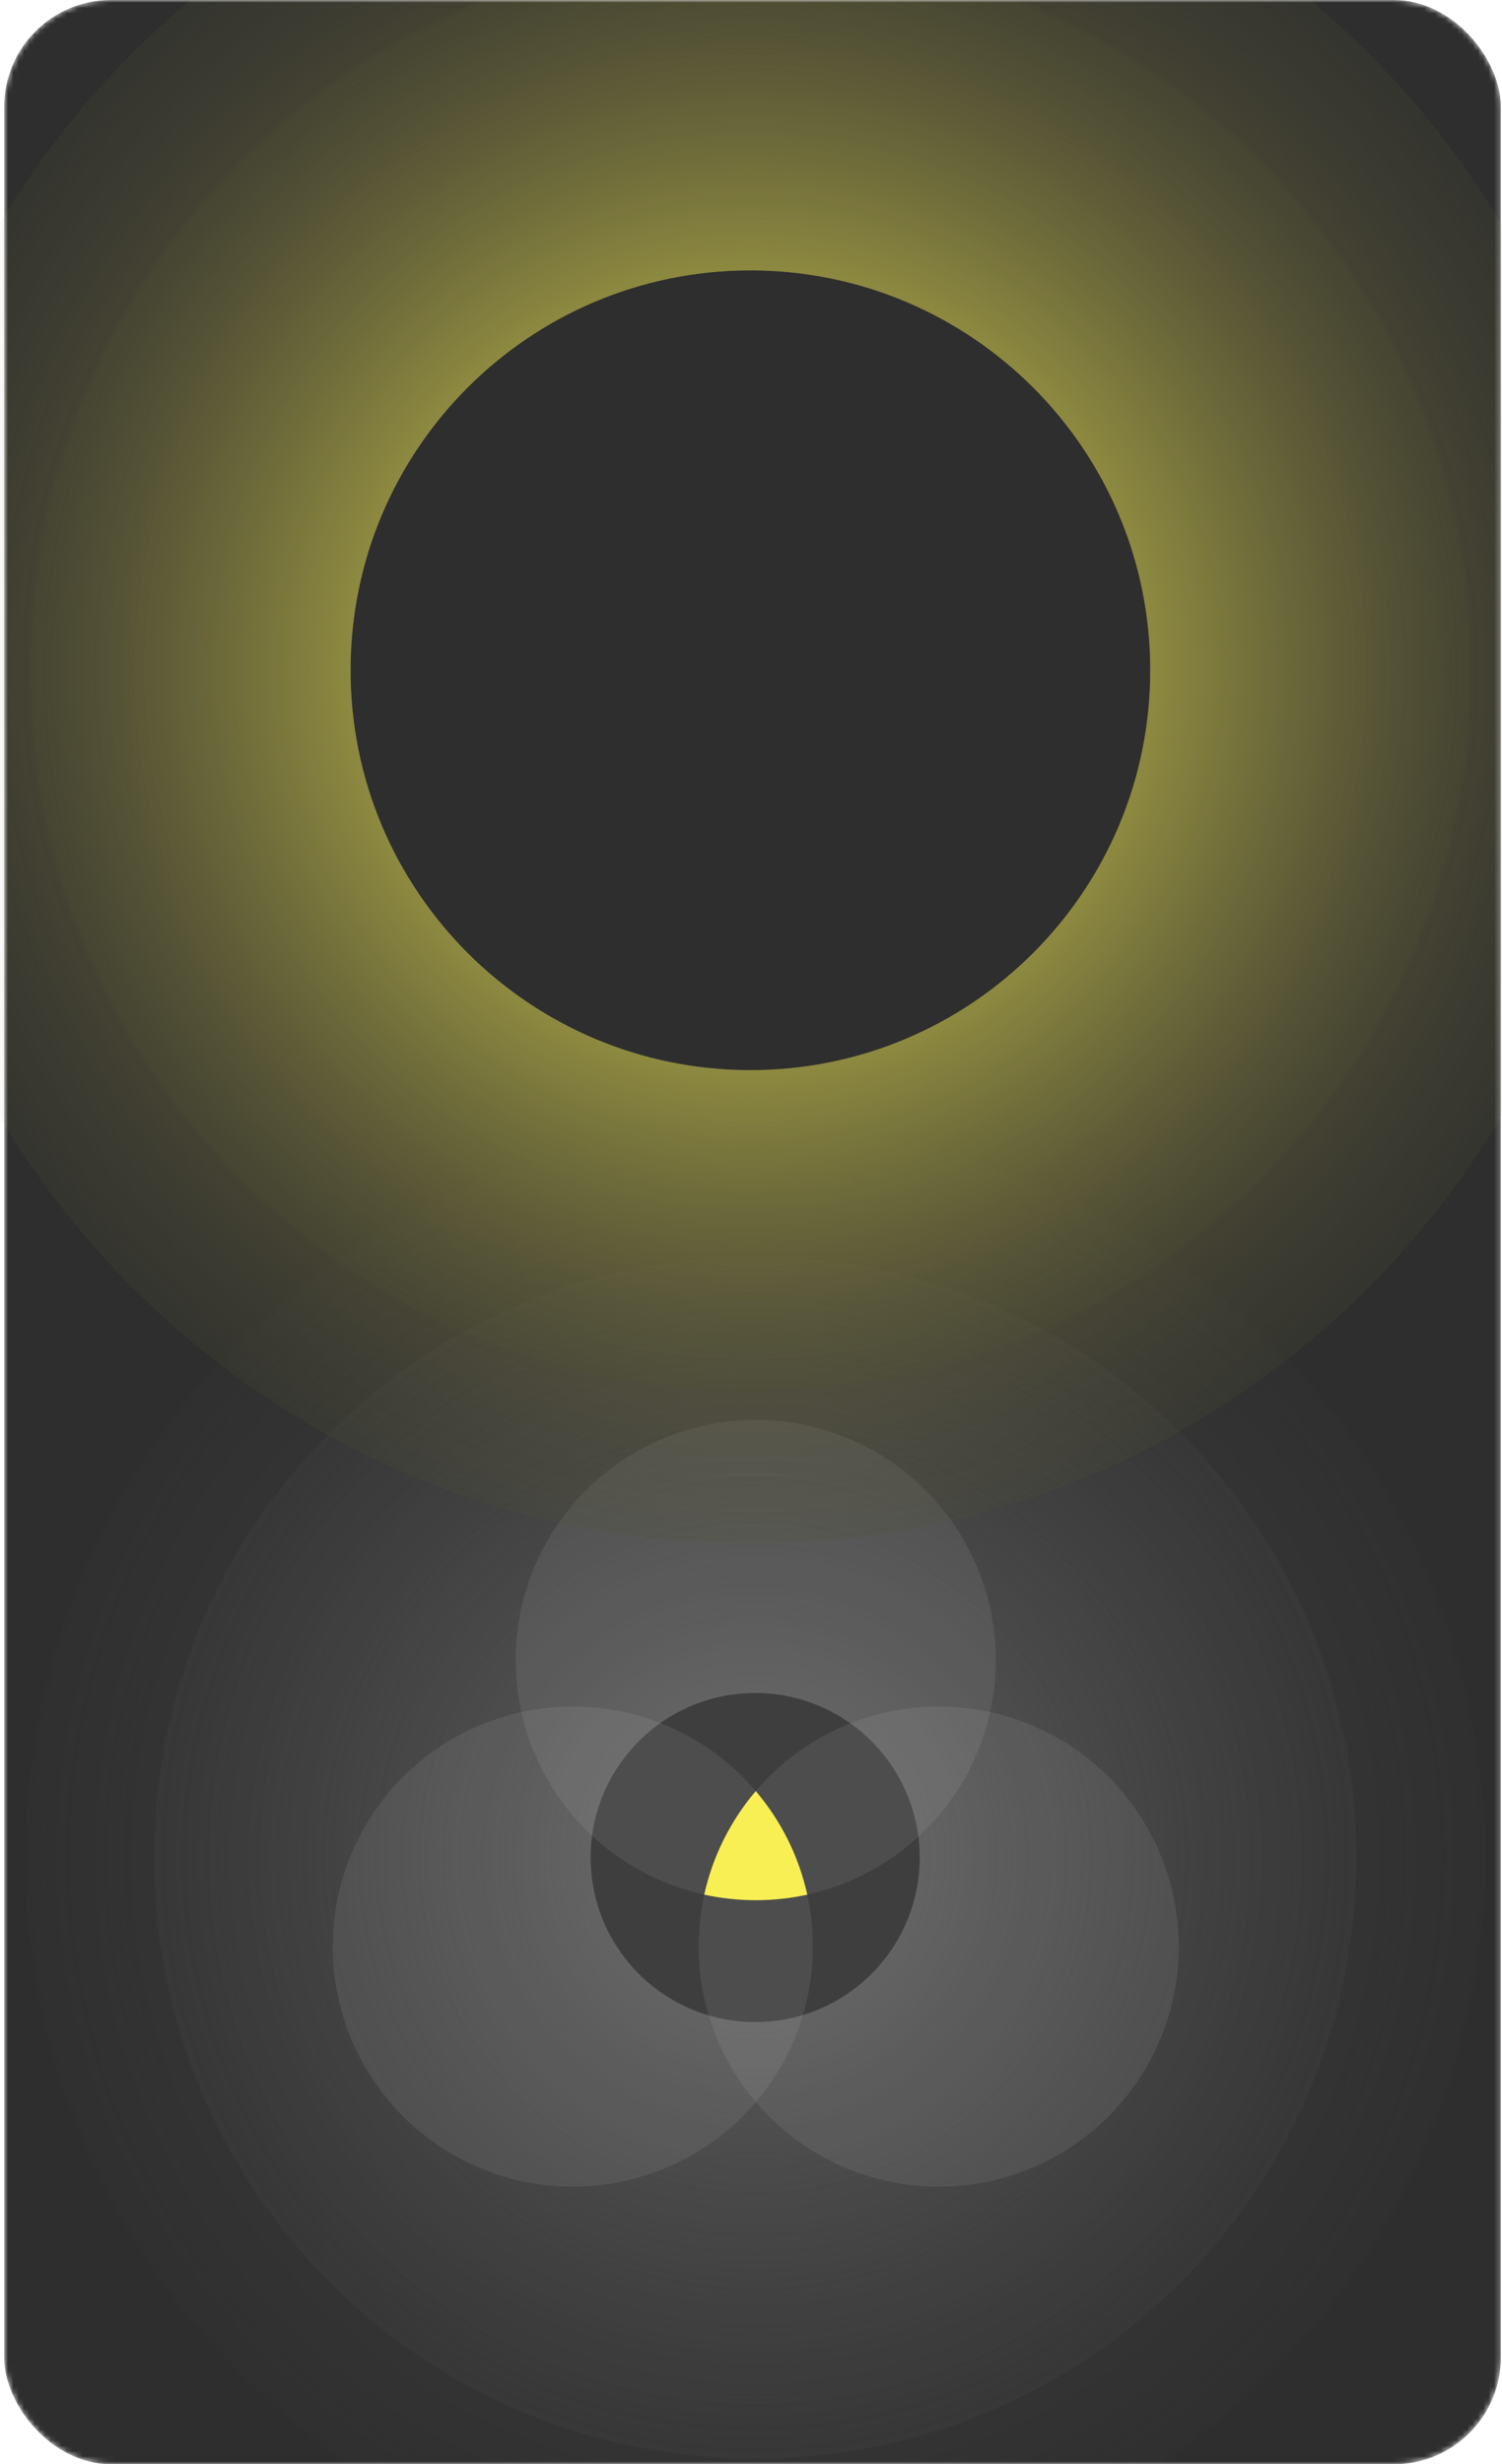
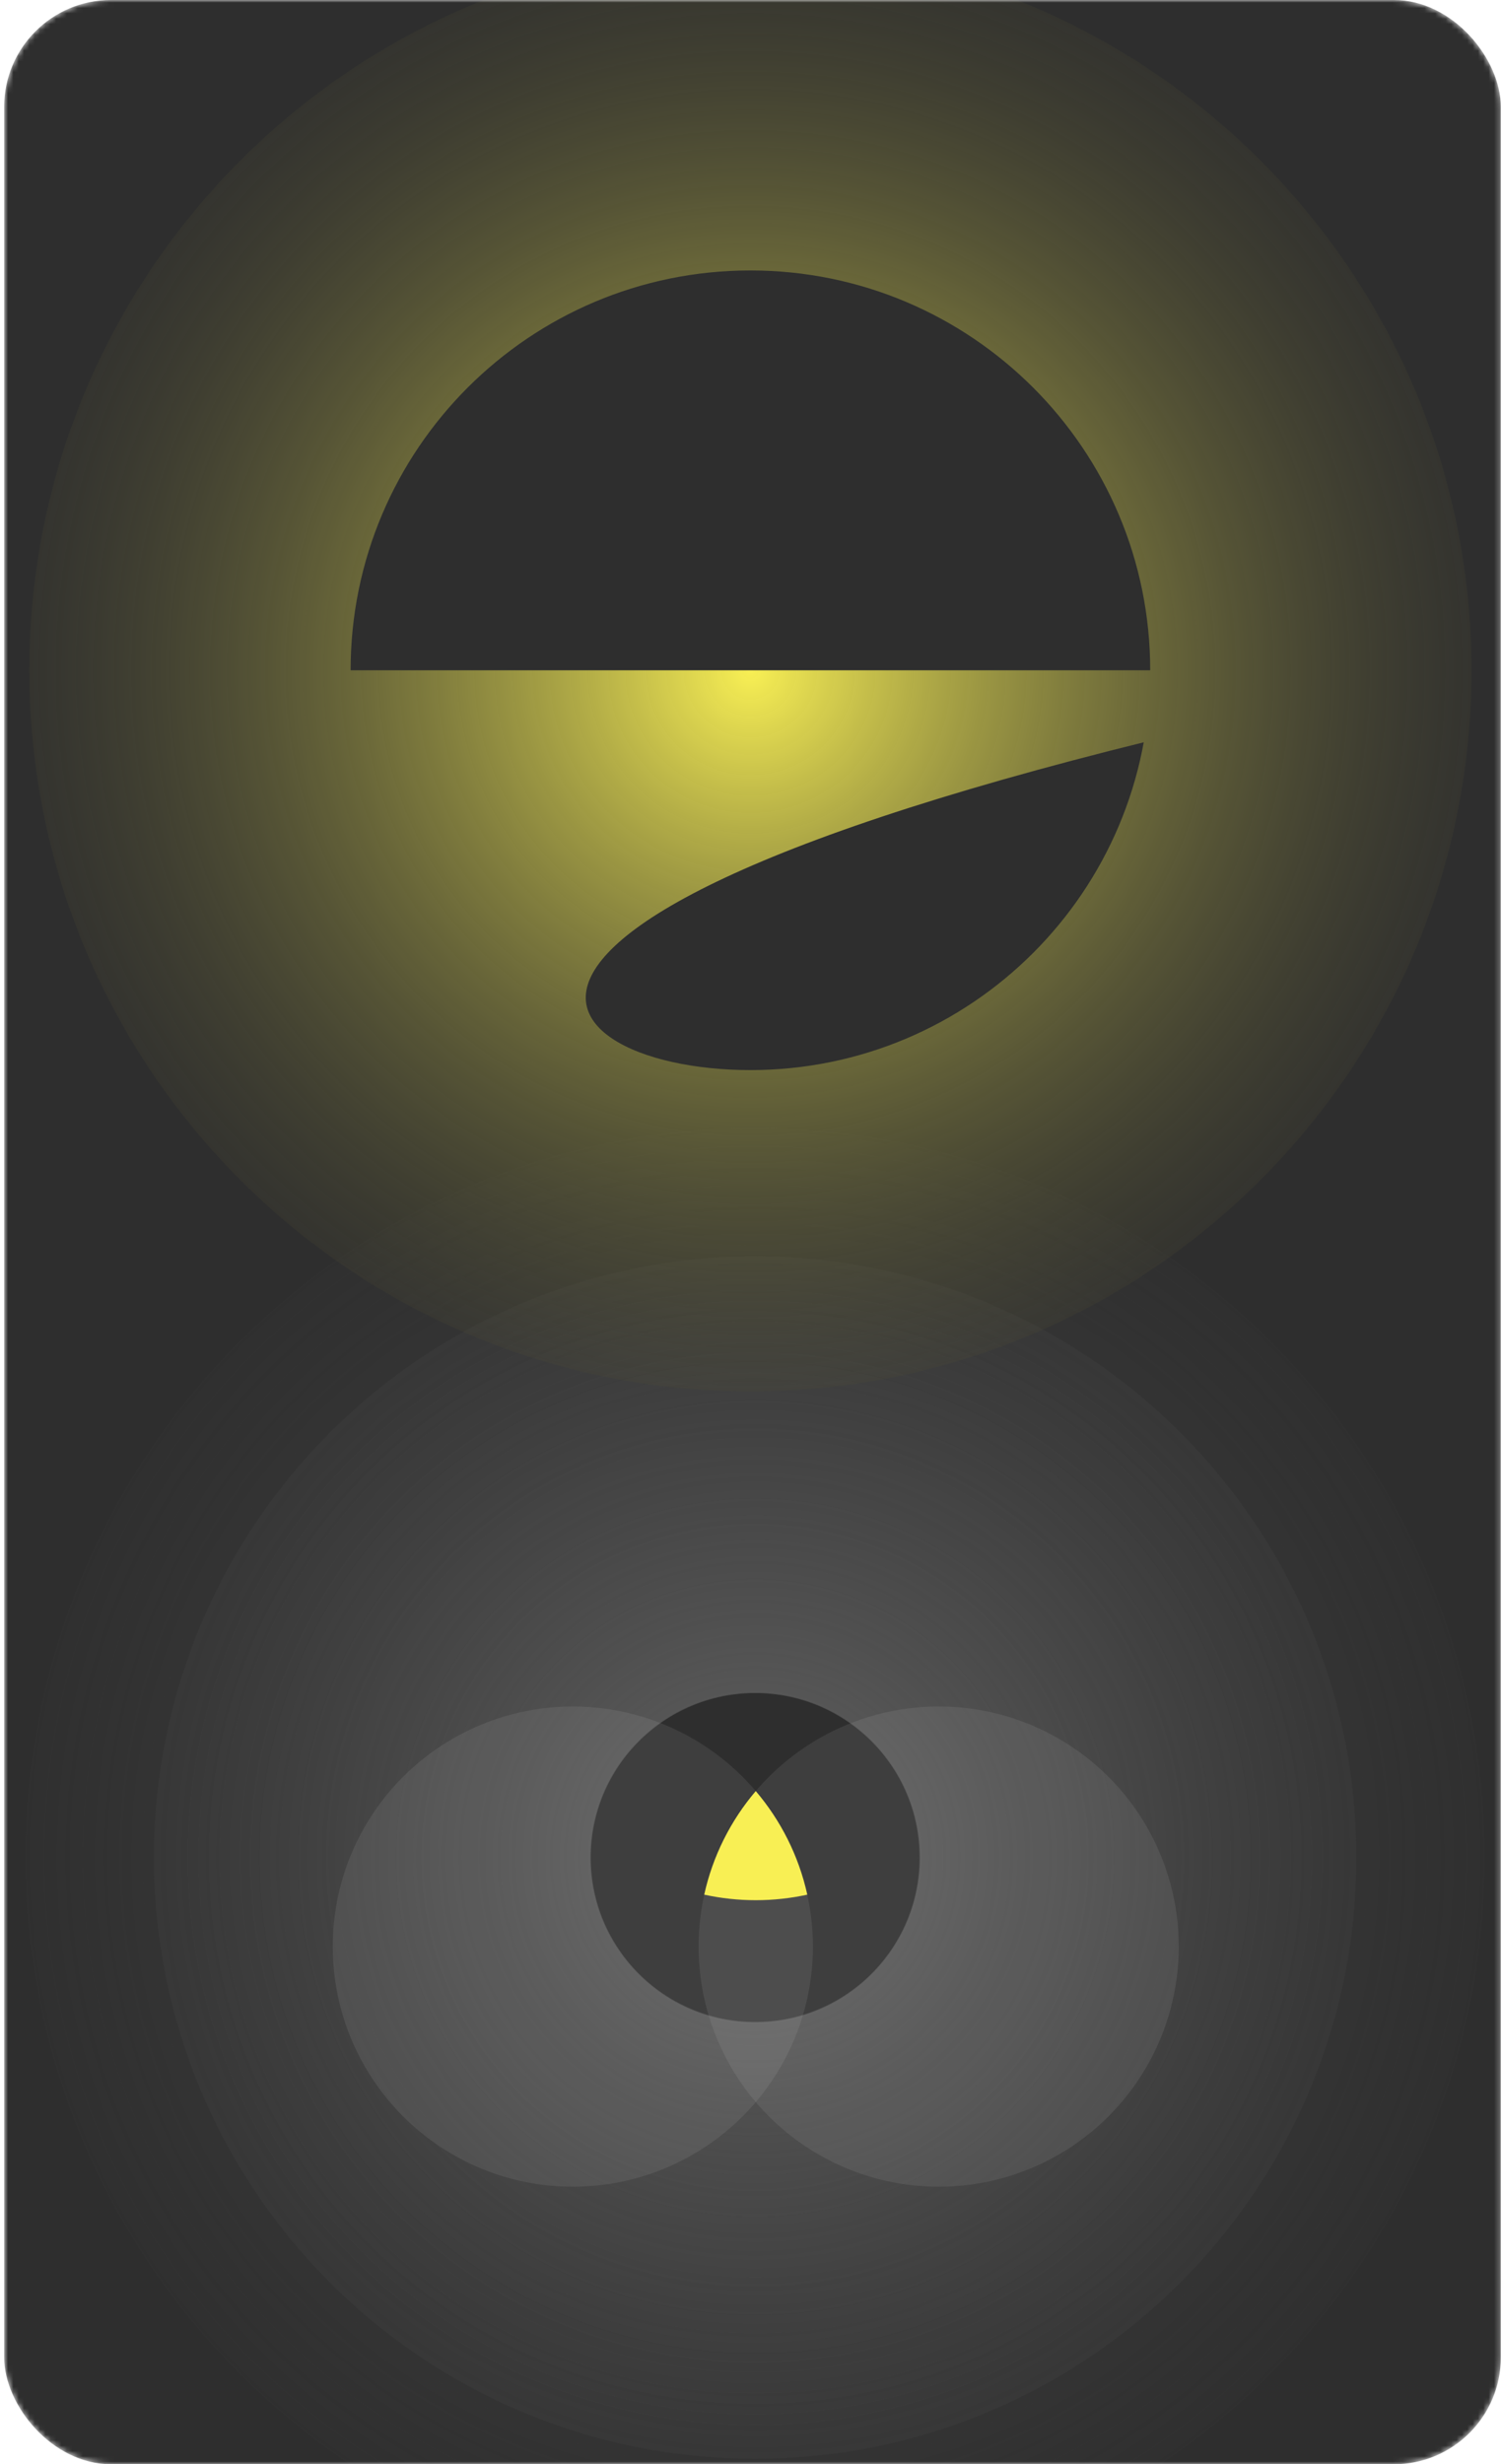
<svg xmlns="http://www.w3.org/2000/svg" width="281" height="461" viewBox="0 0 281 461" fill="none">
  <mask id="mask0_28_1232" style="mask-type:alpha" maskUnits="userSpaceOnUse" x="0" y="0" width="281" height="461">
    <rect x="0.78" width="280" height="461" rx="20" fill="#2E2E2E" />
  </mask>
  <g mask="url(#mask0_28_1232)">
    <rect x="0.78" width="280" height="461" rx="20" fill="#2E2E2E" />
    <path d="M277.78 347.5C277.78 422.887 216.667 484 141.28 484C65.893 484 4.78 422.887 4.78 347.5C4.78 272.113 65.893 211 141.28 211C216.667 211 277.78 272.113 277.78 347.5ZM110.395 347.5C110.395 364.558 124.223 378.385 141.28 378.385C158.338 378.385 172.166 364.558 172.166 347.5C172.166 330.442 158.338 316.615 141.28 316.615C124.223 316.615 110.395 330.442 110.395 347.5Z" fill="url(#paint0_radial_28_1232)" />
    <path d="M253.78 347.5C253.78 409.632 203.412 460 141.28 460C79.148 460 28.78 409.632 28.78 347.5C28.78 285.368 79.148 235 141.28 235C203.412 235 253.78 285.368 253.78 347.5ZM110.519 347.5C110.519 364.489 124.292 378.261 141.28 378.261C158.269 378.261 172.041 364.489 172.041 347.5C172.041 330.511 158.269 316.739 141.28 316.739C124.292 316.739 110.519 330.511 110.519 347.5Z" fill="url(#paint1_radial_28_1232)" />
-     <circle cx="141.39" cy="310.558" r="44.919" fill="#D9D9D9" fill-opacity="0.1" />
    <circle cx="175.615" cy="364.162" r="44.919" fill="#D9D9D9" fill-opacity="0.1" />
    <circle cx="107.165" cy="364.162" r="44.919" fill="#D9D9D9" fill-opacity="0.1" />
    <path fill-rule="evenodd" clip-rule="evenodd" d="M141.39 335.068C146.054 340.549 149.424 347.163 151.03 354.441C147.924 355.12 144.699 355.478 141.39 355.478C138.081 355.478 134.856 355.12 131.751 354.441C133.356 347.163 136.727 340.549 141.39 335.068Z" fill="#F8EF54" />
-     <path d="M303.78 125.39C303.78 215.628 230.628 288.78 140.39 288.78C50.152 288.78 -23 215.628 -23 125.39C-23 35.152 50.152 -38 140.39 -38C230.628 -38 303.78 35.152 303.78 125.39ZM65.571 125.39C65.571 166.711 99.069 200.209 140.39 200.209C181.711 200.209 215.209 166.711 215.209 125.39C215.209 84.069 181.711 50.571 140.39 50.571C99.069 50.571 65.571 84.069 65.571 125.39Z" fill="url(#paint2_radial_28_1232)" />
-     <path d="M275.303 125.39C275.303 199.9 214.901 260.303 140.39 260.303C65.88 260.303 5.477 199.9 5.477 125.39C5.477 50.88 65.88 -9.523 140.39 -9.523C214.901 -9.523 275.303 50.88 275.303 125.39ZM65.593 125.39C65.593 166.699 99.081 200.187 140.39 200.187C181.699 200.187 215.187 166.699 215.187 125.39C215.187 84.081 181.699 50.593 140.39 50.593C99.081 50.593 65.593 84.081 65.593 125.39Z" fill="url(#paint3_radial_28_1232)" />
+     <path d="M275.303 125.39C275.303 199.9 214.901 260.303 140.39 260.303C65.88 260.303 5.477 199.9 5.477 125.39C5.477 50.88 65.88 -9.523 140.39 -9.523C214.901 -9.523 275.303 50.88 275.303 125.39ZC65.593 166.699 99.081 200.187 140.39 200.187C181.699 200.187 215.187 166.699 215.187 125.39C215.187 84.081 181.699 50.593 140.39 50.593C99.081 50.593 65.593 84.081 65.593 125.39Z" fill="url(#paint3_radial_28_1232)" />
  </g>
  <defs>
    <radialGradient id="paint0_radial_28_1232" cx="0" cy="0" r="1" gradientUnits="userSpaceOnUse" gradientTransform="translate(141.28 347.5) rotate(90) scale(167.378)">
      <stop stop-color="#606060" />
      <stop offset="1" stop-color="#2E2E2E" stop-opacity="0" />
    </radialGradient>
    <radialGradient id="paint1_radial_28_1232" cx="0" cy="0" r="1" gradientUnits="userSpaceOnUse" gradientTransform="translate(141.28 347.5) rotate(90) scale(168.653)">
      <stop stop-color="#606060" />
      <stop offset="1" stop-color="#2E2E2E" stop-opacity="0" />
    </radialGradient>
    <radialGradient id="paint2_radial_28_1232" cx="0" cy="0" r="1" gradientUnits="userSpaceOnUse" gradientTransform="translate(140.39 125.39) rotate(90) scale(200.351)">
      <stop stop-color="#F8EF54" />
      <stop offset="1" stop-color="#2E2E2E" stop-opacity="0" />
    </radialGradient>
    <radialGradient id="paint3_radial_28_1232" cx="0" cy="0" r="1" gradientUnits="userSpaceOnUse" gradientTransform="translate(140.39 125.39) rotate(90) scale(165.432)">
      <stop stop-color="#F8EF54" />
      <stop offset="1" stop-color="#2E2E2E" stop-opacity="0" />
    </radialGradient>
  </defs>
</svg>